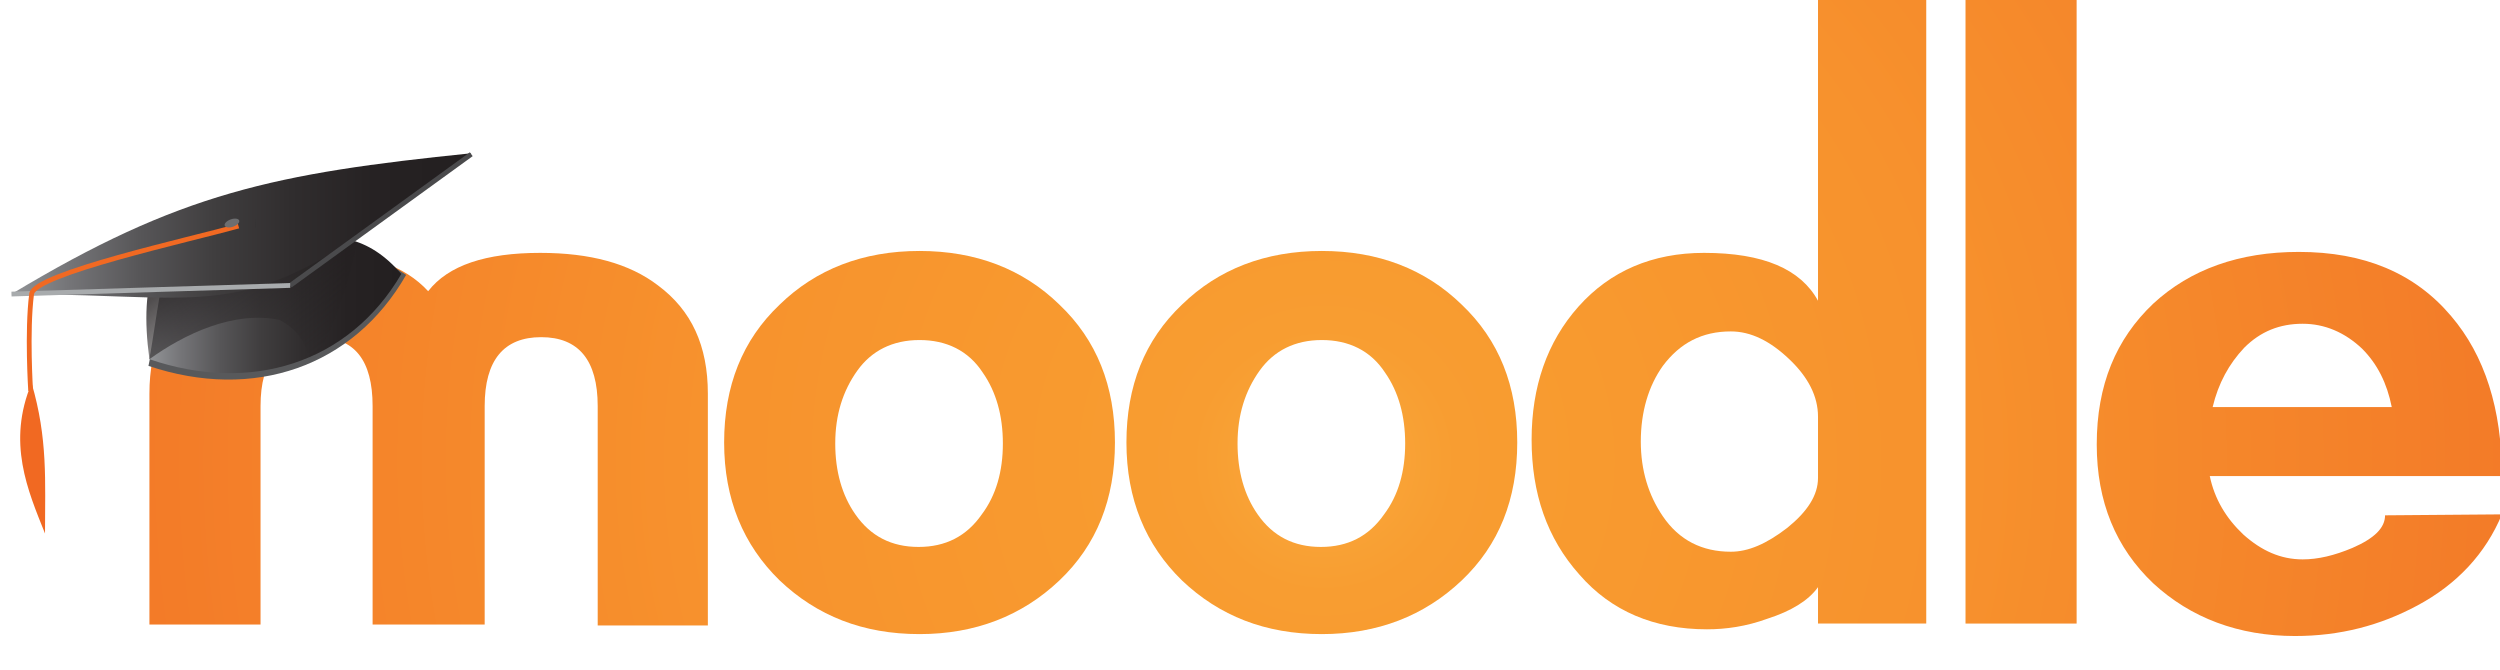
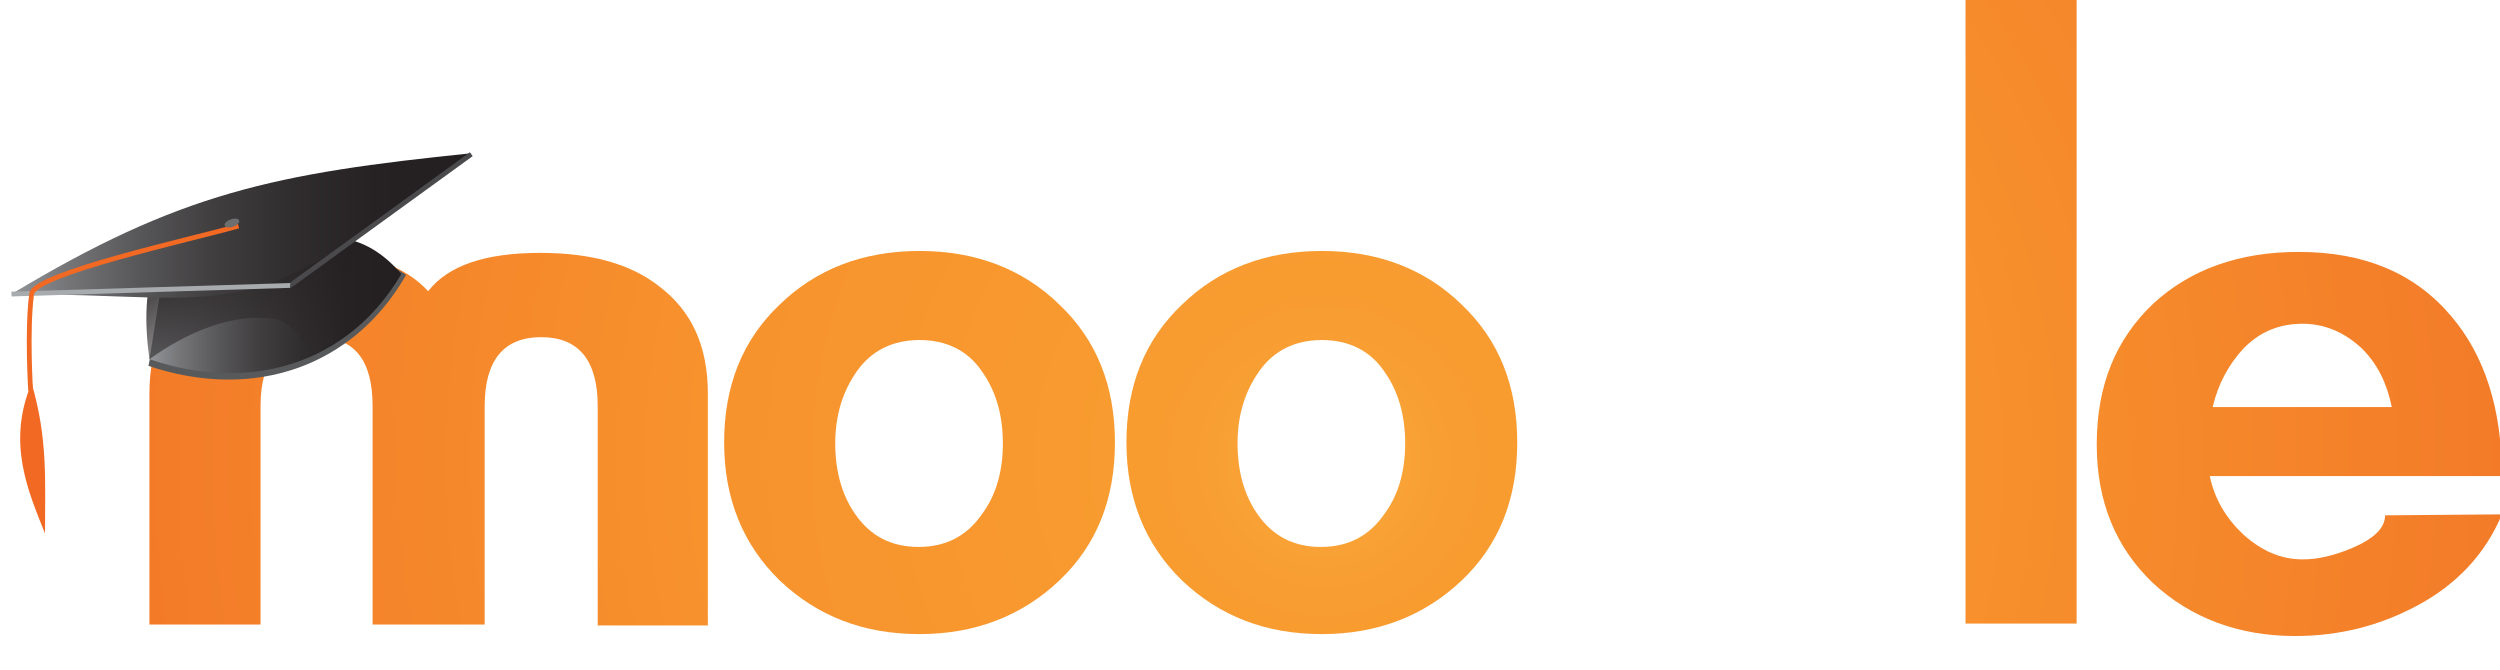
<svg xmlns="http://www.w3.org/2000/svg" xmlns:ns1="http://ns.adobe.com/AdobeSVGViewerExtensions/3.0/" version="1.1" x="0px" y="0px" width="261px" height="70px" viewBox="0 0 261 70" style="overflow:visible;enable-background:new 0 0 261 70;" xml:space="preserve">
  <defs>
</defs>
  <radialGradient id="SVGID_1_" cx="138.243" cy="48.093" r="123.335" gradientUnits="userSpaceOnUse">
    <stop offset="0" style="stop-color:#FAAF40" />
    <stop offset="4.321454e-02" style="stop-color:#F9A538" />
    <stop offset="0.112" style="stop-color:#F89D31" />
    <stop offset="0.227" style="stop-color:#F89A2F" />
    <stop offset="0.528" style="stop-color:#F7922D" />
    <stop offset="1" style="stop-color:#F37B28" />
    <ns1:midPointStop offset="0" style="stop-color:#FAAF40" />
    <ns1:midPointStop offset="0.198" style="stop-color:#FAAF40" />
    <ns1:midPointStop offset="0.227" style="stop-color:#F89A2F" />
    <ns1:midPointStop offset="0.606" style="stop-color:#F89A2F" />
    <ns1:midPointStop offset="1" style="stop-color:#F37B28" />
  </radialGradient>
  <path style="fill:url(#SVGID_1_);" d="M62.4,65.2V42.4c0-4.8-2-7.2-5.9-7.2c-3.9,0-5.9,2.4-5.9,7.2v22.8H38.9V42.4  c0-4.8-1.9-7.2-5.8-7.2c-3.9,0-5.9,2.4-5.9,7.2v22.8H15.6V41.1c0-5,1.7-8.7,5.2-11.3c3-2.3,7.2-3.4,12.3-3.4c5.3,0,9.1,1.3,11.6,4  c2.1-2.7,6-4,11.7-4c5.2,0,9.3,1.1,12.3,3.4c3.5,2.6,5.2,6.3,5.2,11.3v24.2H62.4z" />
  <radialGradient id="SVGID_2_" cx="138.243" cy="48.093" r="123.335" gradientUnits="userSpaceOnUse">
    <stop offset="0" style="stop-color:#FAAF40" />
    <stop offset="4.321454e-02" style="stop-color:#F9A538" />
    <stop offset="0.112" style="stop-color:#F89D31" />
    <stop offset="0.227" style="stop-color:#F89A2F" />
    <stop offset="0.528" style="stop-color:#F7922D" />
    <stop offset="1" style="stop-color:#F37B28" />
    <ns1:midPointStop offset="0" style="stop-color:#FAAF40" />
    <ns1:midPointStop offset="0.198" style="stop-color:#FAAF40" />
    <ns1:midPointStop offset="0.227" style="stop-color:#F89A2F" />
    <ns1:midPointStop offset="0.606" style="stop-color:#F89A2F" />
    <ns1:midPointStop offset="1" style="stop-color:#F37B28" />
  </radialGradient>
  <path style="fill:url(#SVGID_2_);" d="M96,66.2c-5.9,0-10.7-1.9-14.6-5.6c-3.8-3.7-5.8-8.5-5.8-14.4c0-5.9,1.9-10.7,5.8-14.4  c3.8-3.7,8.7-5.6,14.6-5.6c5.9,0,10.8,1.9,14.6,5.6c3.9,3.7,5.8,8.5,5.8,14.4c0,5.9-1.9,10.7-5.8,14.4  C106.7,64.3,101.8,66.2,96,66.2z M96,35.5c-2.8,0-5,1.1-6.5,3.2c-1.5,2.1-2.3,4.6-2.3,7.6c0,2.9,0.7,5.4,2.1,7.4  c1.6,2.3,3.8,3.4,6.6,3.4c2.8,0,5-1.1,6.6-3.4c1.5-2,2.2-4.5,2.2-7.4c0-2.9-0.7-5.4-2.1-7.4C101.1,36.6,98.8,35.5,96,35.5z" />
  <radialGradient id="SVGID_3_" cx="138.243" cy="48.093" r="123.335" gradientUnits="userSpaceOnUse">
    <stop offset="0" style="stop-color:#FAAF40" />
    <stop offset="4.321454e-02" style="stop-color:#F9A538" />
    <stop offset="0.112" style="stop-color:#F89D31" />
    <stop offset="0.227" style="stop-color:#F89A2F" />
    <stop offset="0.528" style="stop-color:#F7922D" />
    <stop offset="1" style="stop-color:#F37B28" />
    <ns1:midPointStop offset="0" style="stop-color:#FAAF40" />
    <ns1:midPointStop offset="0.198" style="stop-color:#FAAF40" />
    <ns1:midPointStop offset="0.227" style="stop-color:#F89A2F" />
    <ns1:midPointStop offset="0.606" style="stop-color:#F89A2F" />
    <ns1:midPointStop offset="1" style="stop-color:#F37B28" />
  </radialGradient>
  <path style="fill:url(#SVGID_3_);" d="M138,66.2c-5.9,0-10.7-1.9-14.6-5.6c-3.8-3.7-5.8-8.5-5.8-14.4c0-5.9,1.9-10.7,5.8-14.4  c3.8-3.7,8.7-5.6,14.6-5.6c5.9,0,10.8,1.9,14.6,5.6c3.9,3.7,5.8,8.5,5.8,14.4c0,5.9-1.9,10.7-5.8,14.4  C148.7,64.3,143.8,66.2,138,66.2z M138,35.5c-2.8,0-5,1.1-6.5,3.2c-1.5,2.1-2.3,4.6-2.3,7.6c0,2.9,0.7,5.4,2.1,7.4  c1.6,2.3,3.8,3.4,6.6,3.4c2.8,0,5-1.1,6.6-3.4c1.5-2,2.2-4.5,2.2-7.4c0-2.9-0.7-5.4-2.1-7.4C143.1,36.6,140.8,35.5,138,35.5z" />
  <radialGradient id="SVGID_4_" cx="138.243" cy="48.093" r="123.336" gradientUnits="userSpaceOnUse">
    <stop offset="0" style="stop-color:#FAAF40" />
    <stop offset="4.321454e-02" style="stop-color:#F9A538" />
    <stop offset="0.112" style="stop-color:#F89D31" />
    <stop offset="0.227" style="stop-color:#F89A2F" />
    <stop offset="0.528" style="stop-color:#F7922D" />
    <stop offset="1" style="stop-color:#F37B28" />
    <ns1:midPointStop offset="0" style="stop-color:#FAAF40" />
    <ns1:midPointStop offset="0.198" style="stop-color:#FAAF40" />
    <ns1:midPointStop offset="0.227" style="stop-color:#F89A2F" />
    <ns1:midPointStop offset="0.606" style="stop-color:#F89A2F" />
    <ns1:midPointStop offset="1" style="stop-color:#F37B28" />
  </radialGradient>
-   <path style="fill:url(#SVGID_4_);" d="M189.8,65.1v-3.8c-1,1.4-2.8,2.5-5.3,3.3c-2.2,0.8-4.3,1.1-6.3,1.1c-5.5,0-10-1.9-13.3-5.7  c-3.4-3.8-5-8.5-5-14.1c0-5.5,1.6-10.2,4.9-13.9c3.3-3.7,7.7-5.6,13.1-5.6c6.2,0,10.1,1.7,11.9,5V0h11.3v65.1H189.8z M189.8,43.5  c0-2.1-1-4.1-3-6c-2-1.9-4-2.9-6.1-2.9c-3,0-5.3,1.2-7.1,3.6c-1.5,2.1-2.3,4.8-2.3,7.9c0,3,0.8,5.6,2.3,7.8c1.7,2.5,4.1,3.7,7.1,3.7  c1.8,0,3.7-0.8,5.9-2.5c2.1-1.7,3.2-3.4,3.2-5.2V43.5z" />
  <radialGradient id="SVGID_5_" cx="138.244" cy="48.093" r="123.334" gradientUnits="userSpaceOnUse">
    <stop offset="0" style="stop-color:#FAAF40" />
    <stop offset="4.321454e-02" style="stop-color:#F9A538" />
    <stop offset="0.112" style="stop-color:#F89D31" />
    <stop offset="0.227" style="stop-color:#F89A2F" />
    <stop offset="0.528" style="stop-color:#F7922D" />
    <stop offset="1" style="stop-color:#F37B28" />
    <ns1:midPointStop offset="0" style="stop-color:#FAAF40" />
    <ns1:midPointStop offset="0.198" style="stop-color:#FAAF40" />
    <ns1:midPointStop offset="0.227" style="stop-color:#F89A2F" />
    <ns1:midPointStop offset="0.606" style="stop-color:#F89A2F" />
    <ns1:midPointStop offset="1" style="stop-color:#F37B28" />
  </radialGradient>
  <path style="fill:url(#SVGID_5_);" d="M205.2,65.1V0h11.6v65.1H205.2z" />
  <radialGradient id="SVGID_6_" cx="138.243" cy="48.093" r="123.335" gradientUnits="userSpaceOnUse">
    <stop offset="0" style="stop-color:#FAAF40" />
    <stop offset="4.321454e-02" style="stop-color:#F9A538" />
    <stop offset="0.112" style="stop-color:#F89D31" />
    <stop offset="0.227" style="stop-color:#F89A2F" />
    <stop offset="0.528" style="stop-color:#F7922D" />
    <stop offset="1" style="stop-color:#F37B28" />
    <ns1:midPointStop offset="0" style="stop-color:#FAAF40" />
    <ns1:midPointStop offset="0.198" style="stop-color:#FAAF40" />
    <ns1:midPointStop offset="0.227" style="stop-color:#F89A2F" />
    <ns1:midPointStop offset="0.606" style="stop-color:#F89A2F" />
    <ns1:midPointStop offset="1" style="stop-color:#F37B28" />
  </radialGradient>
  <path style="fill:url(#SVGID_6_);" d="M230.7,49.7c0.5,2.4,1.7,4.4,3.5,6.1c1.9,1.7,3.9,2.6,6.2,2.6c1.6,0,3.3-0.4,5.2-1.2  c2.3-1,3.4-2.1,3.4-3.4l12.2-0.1c-1.7,4.1-4.7,7.3-8.8,9.5c-3.9,2.1-8.1,3.2-12.8,3.2c-5.9,0-10.9-1.9-14.8-5.5  c-3.9-3.7-5.9-8.5-5.9-14.5c0-6.2,2-11,5.9-14.7c3.9-3.6,9-5.4,15.2-5.4c6.8,0,12.1,2.2,15.9,6.7c3.5,4.1,5.3,9.7,5.3,16.7H230.7z   M249.7,42.5c-0.5-2.5-1.5-4.5-3.1-6.1c-1.8-1.7-3.9-2.6-6.2-2.6c-2.4,0-4.4,0.8-6.1,2.5c-1.6,1.7-2.7,3.7-3.3,6.2H249.7z" />
  <path style="fill:#58595B;" d="M16.7,32.2c-0.4,2-0.8,4-1.2,6c11,3.7,21.4,0.1,26.9-9.5C34.3,23.1,26.8,28.8,16.7,32.2" />
  <linearGradient id="SVGID_7_" gradientUnits="userSpaceOnUse" x1="15.588" y1="31.877" x2="41.849" y2="31.877">
    <stop offset="0" style="stop-color:#929497" />
    <stop offset="0.124" style="stop-color:#757578" />
    <stop offset="0.279" style="stop-color:#575658" />
    <stop offset="0.44" style="stop-color:#403E3F" />
    <stop offset="0.609" style="stop-color:#302D2E" />
    <stop offset="0.788" style="stop-color:#262223" />
    <stop offset="1" style="stop-color:#231F20" />
    <ns1:midPointStop offset="0" style="stop-color:#929497" />
    <ns1:midPointStop offset="0.261" style="stop-color:#929497" />
    <ns1:midPointStop offset="1" style="stop-color:#231F20" />
  </linearGradient>
  <path style="fill:url(#SVGID_7_);" d="M16.7,30.7c-0.4,2.3-0.7,4.5-1.1,6.8c10.5,3.6,20.8,0.5,26.3-8.9  C34.9,20.5,27.1,27.2,16.7,30.7" />
  <linearGradient id="SVGID_8_" gradientUnits="userSpaceOnUse" x1="20.619" y1="23.111" x2="31.522" y2="38.683">
    <stop offset="0" style="stop-color:#231F20" />
    <stop offset="1" style="stop-color:#231F20;stop-opacity:0" />
    <ns1:midPointStop offset="0" style="stop-color:#231F20" />
    <ns1:midPointStop offset="0.5" style="stop-color:#231F20" />
    <ns1:midPointStop offset="1" style="stop-color:#231F20;stop-opacity:0" />
  </linearGradient>
  <path style="fill:url(#SVGID_8_);" d="M29.2,33.4c-4.8-1-10,1.5-13.6,4.1c-2.3-16.8,8.1-16.4,21.7-12.2c-0.9,4.1-2.4,9.6-5,12.9  C32.2,36,31.2,34.5,29.2,33.4" />
  <linearGradient id="SVGID_9_" gradientUnits="userSpaceOnUse" x1="1.167" y1="23.588" x2="49.166" y2="23.588">
    <stop offset="0" style="stop-color:#929497" />
    <stop offset="0.124" style="stop-color:#757578" />
    <stop offset="0.279" style="stop-color:#575658" />
    <stop offset="0.44" style="stop-color:#403E3F" />
    <stop offset="0.609" style="stop-color:#302D2E" />
    <stop offset="0.788" style="stop-color:#262223" />
    <stop offset="1" style="stop-color:#231F20" />
    <ns1:midPointStop offset="0" style="stop-color:#929497" />
    <ns1:midPointStop offset="0.261" style="stop-color:#929497" />
    <ns1:midPointStop offset="1" style="stop-color:#231F20" />
  </linearGradient>
  <path style="fill:url(#SVGID_9_);" d="M1.2,30.7c17.6-10.6,27.5-12.6,48-14.7C25.4,34.8,24.8,30.7,1.2,30.7" />
  <line style="fill:#383738;stroke:#4A4A4C;stroke-width:0.5;" x1="49.2" y1="16.1" x2="30.3" y2="29.8" />
  <path style="opacity:0.23;fill:#231F20;" d="M26.7,23.4C26.9,25.6,26.4,21.3,26.7,23.4" />
  <line style="fill:#FFFFFF;stroke:#A8ABAD;stroke-width:0.5;" x1="1.2" y1="30.7" x2="30.3" y2="29.8" />
-   <path style="display:none;fill:none;stroke:#F16922;stroke-width:0.5;" d="M24.9,23.6C12.9,26.9-2.7,25.8,1.5,42" />
  <path style="display:none;fill:#F16922;" d="M2.6,55.7c-1.8-4.5-4-9.5-1.4-15.7C2.9,45.8,2.6,50.2,2.6,55.7" />
  <path style="fill:none;stroke:#F16922;stroke-width:0.5;" d="M24.9,23.6c-5,1.4-21.4,5-21.6,7.1c-0.5,3.9-0.1,10.1-0.1,10.1" />
  <path style="fill:#F16922;" d="M4.7,55.7c-1.8-4.5-4-9.5-1.4-15.7C5,45.8,4.7,50.2,4.7,55.7" />
  <ellipse transform="matrix(0.942 -0.336 0.336 0.942 -6.41 9.468)" style="fill:#6D6E70;" cx="24.2" cy="23.3" rx="0.8" ry="0.4" />
</svg>